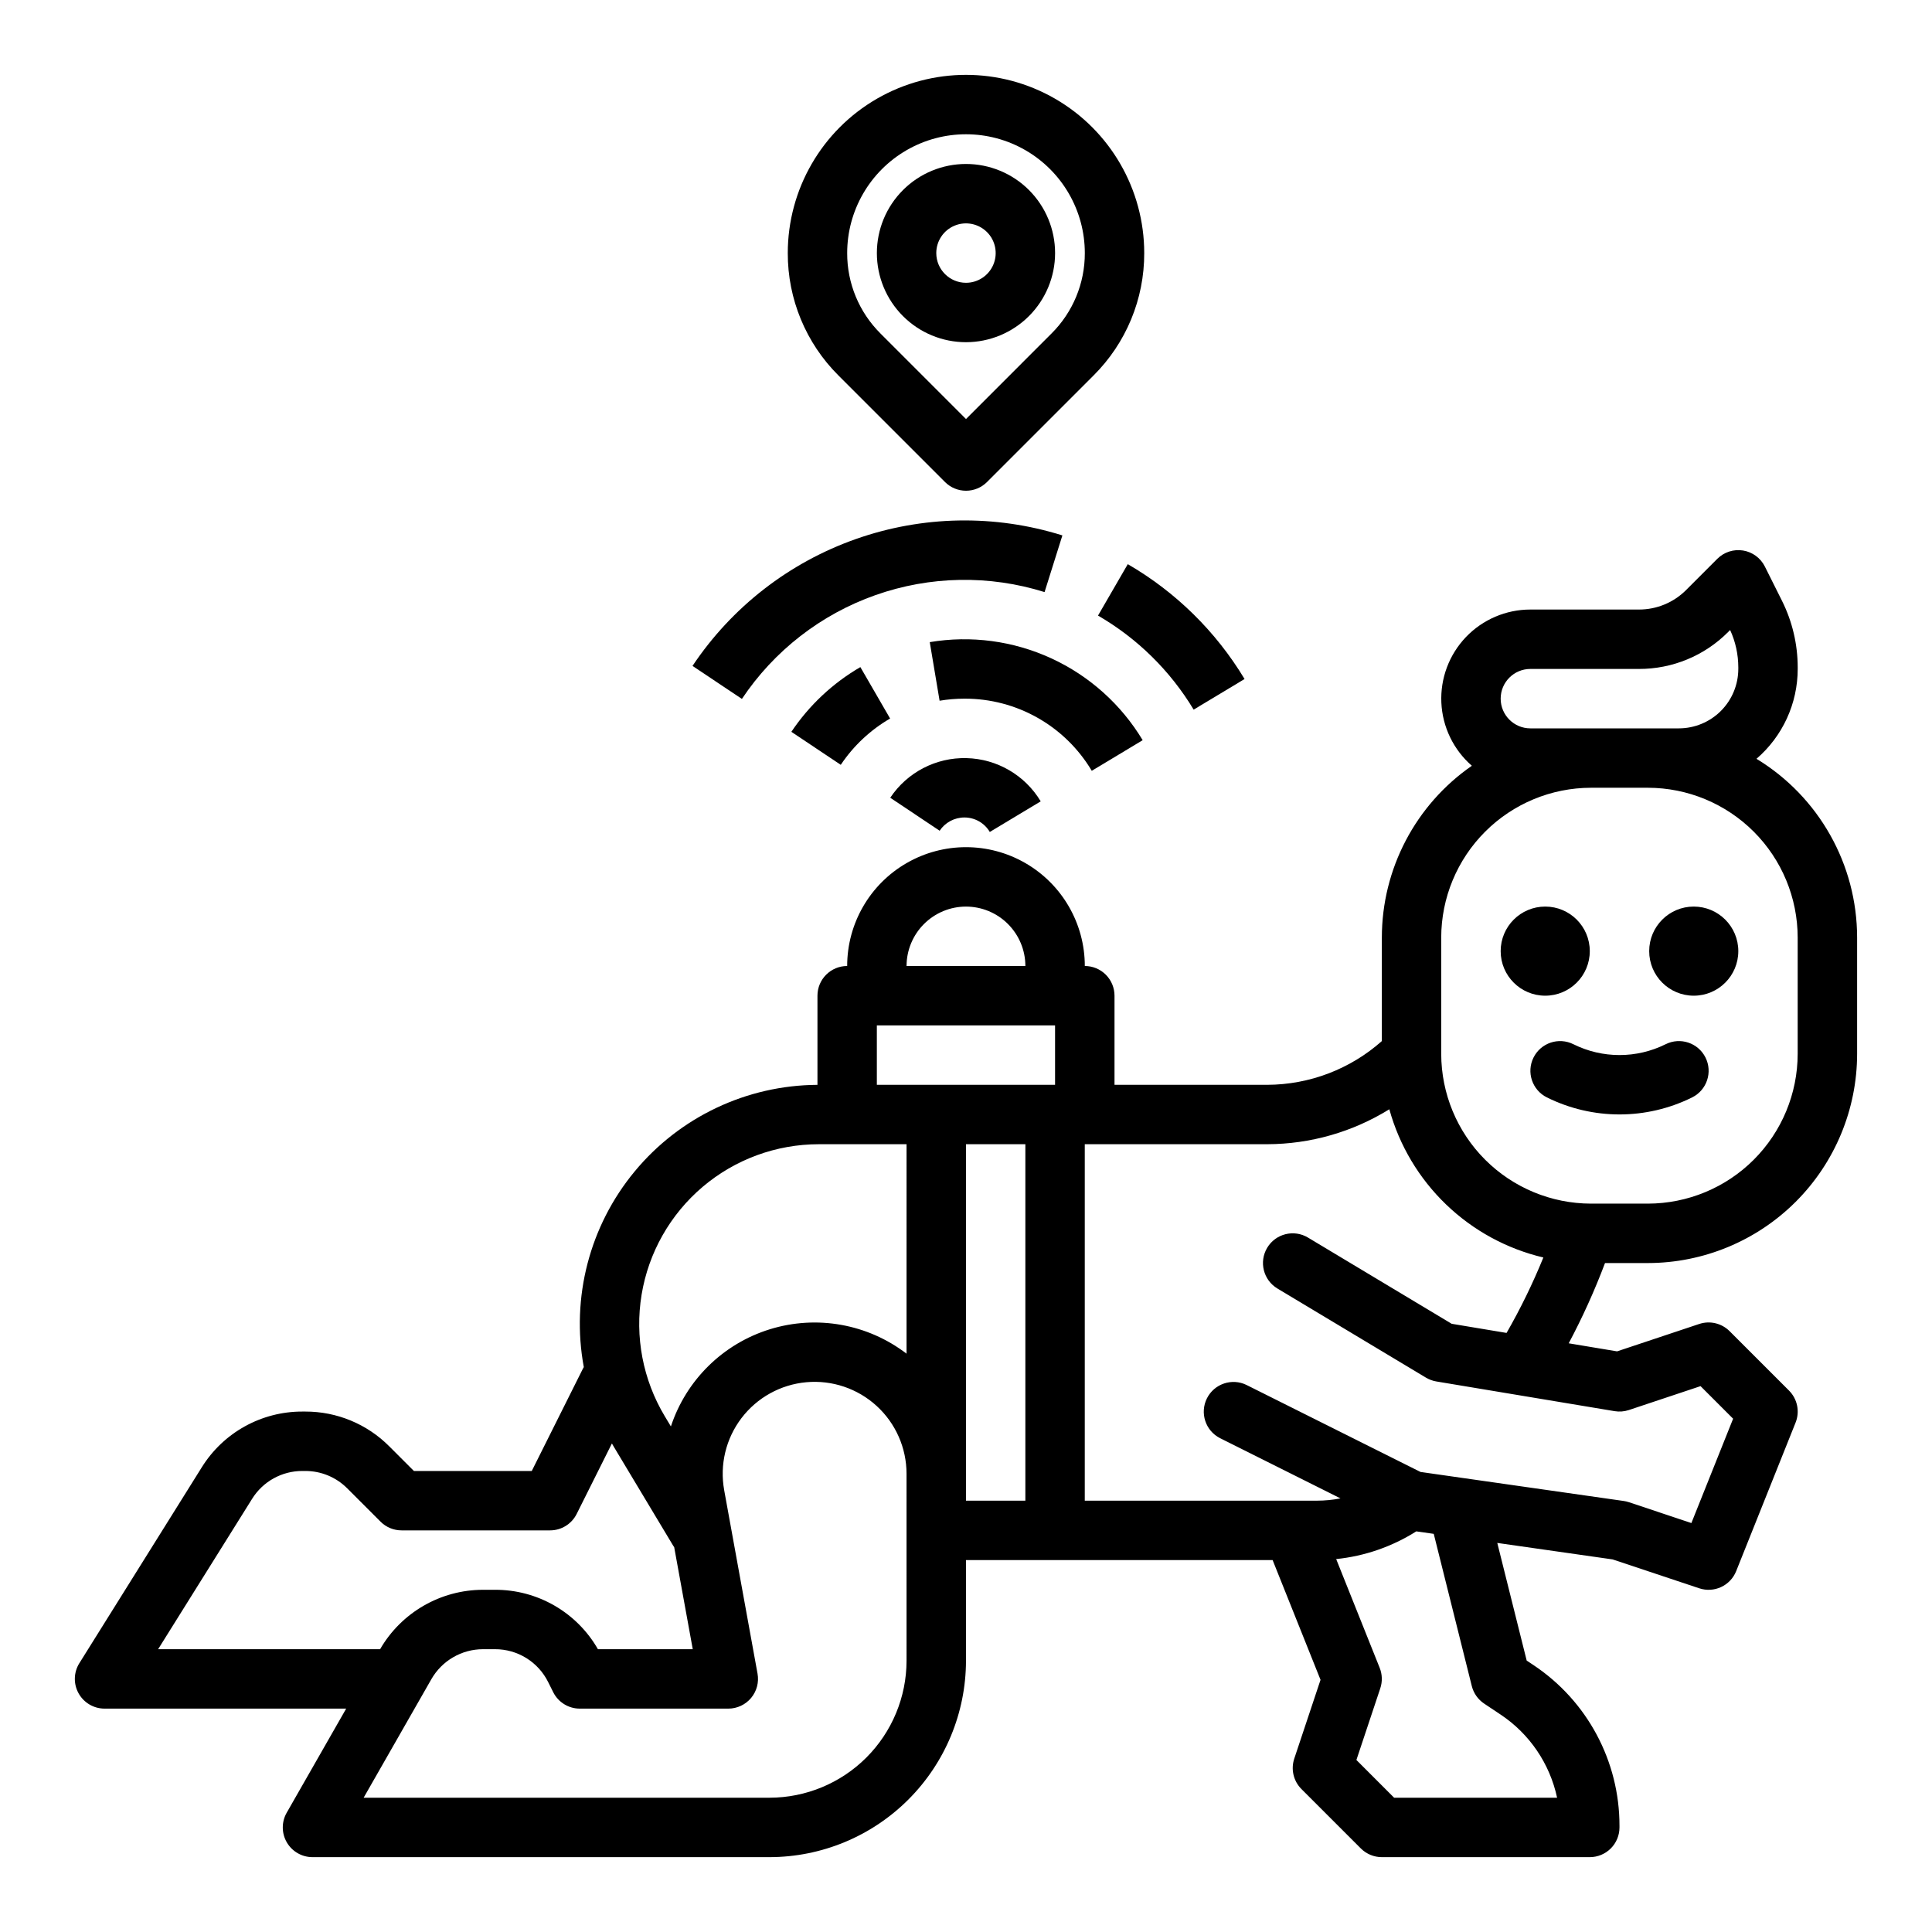
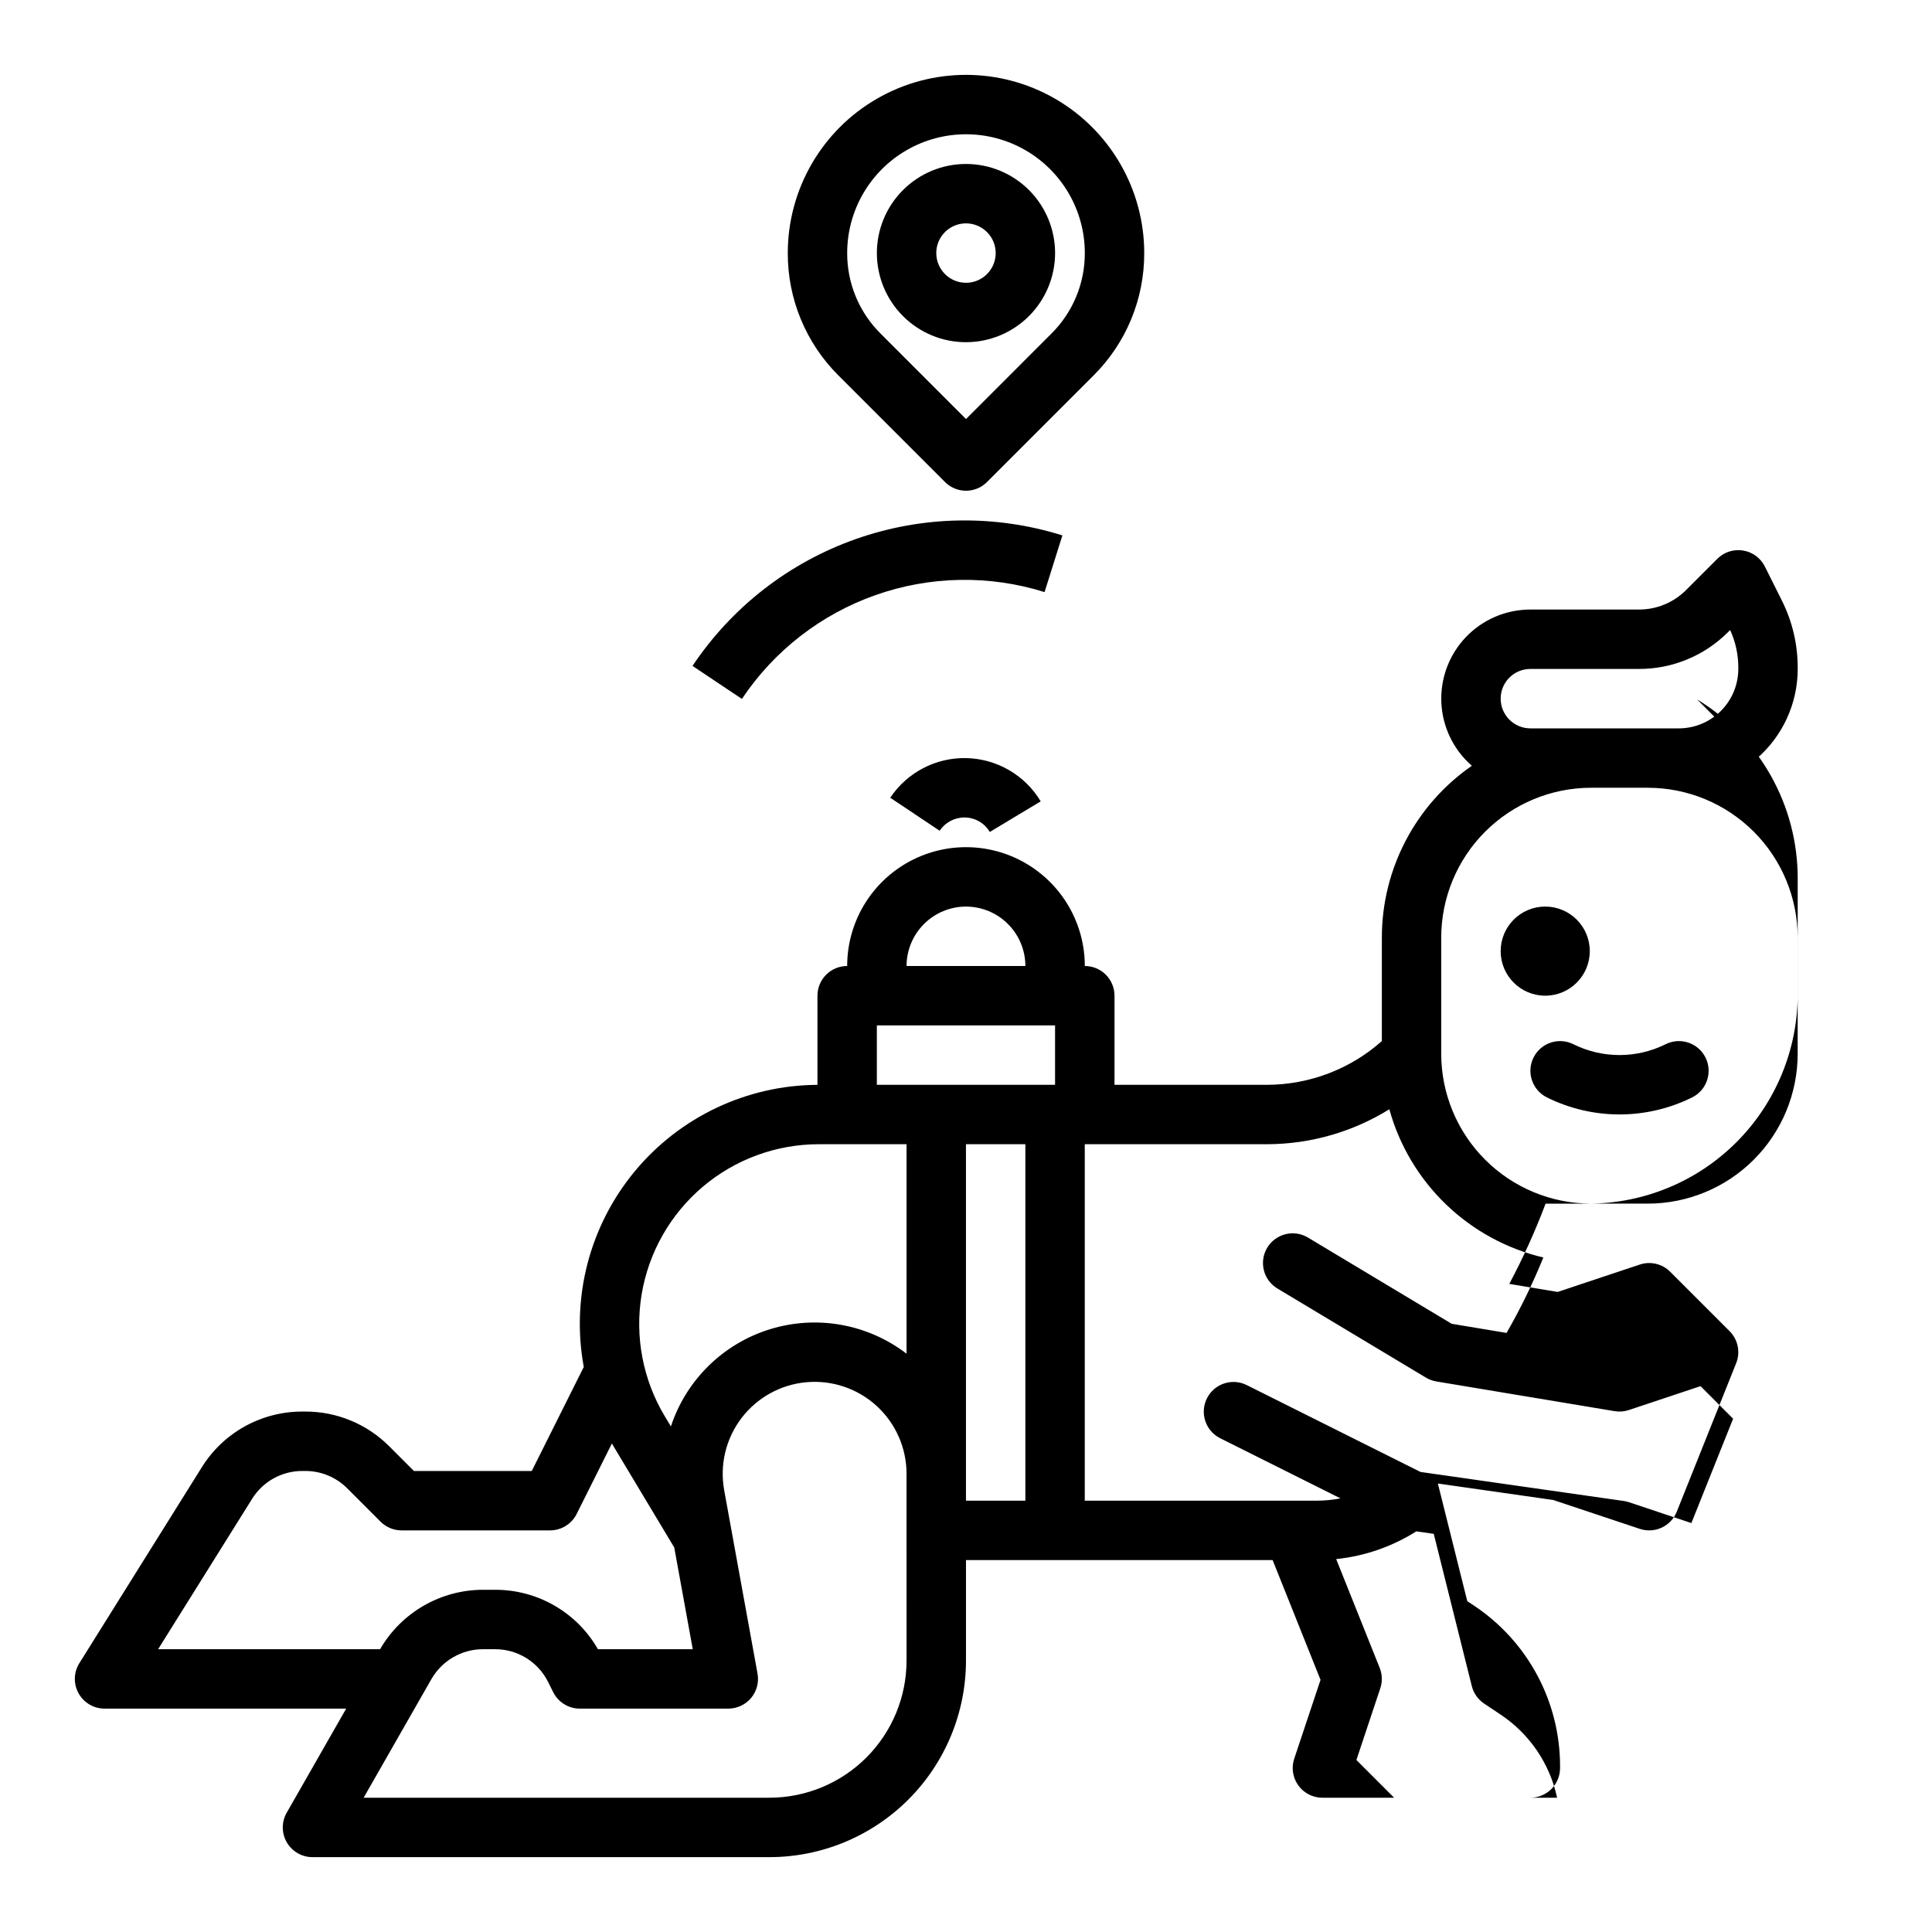
<svg xmlns="http://www.w3.org/2000/svg" fill="#000000" width="800px" height="800px" version="1.1" viewBox="144 144 512 512">
  <g>
-     <path d="m609.49 345.09c6.934-5.969 10.922-14.664 10.922-23.812v-0.438c-0.008-6.109-1.43-12.137-4.156-17.602l-4.547-9.094v-0.004c-1.133-2.262-3.281-3.844-5.777-4.25-2.5-0.402-5.039 0.414-6.828 2.203l-8.25 8.25v0.004c-3.316 3.332-7.824 5.199-12.527 5.188h-28.762c-6.449-0.004-12.621 2.633-17.078 7.293-4.453 4.664-6.809 10.949-6.512 17.391 0.297 6.445 3.219 12.484 8.082 16.719-14.934 10.348-23.844 27.359-23.852 45.523v27.434c-8.375 7.438-19.176 11.559-30.375 11.594h-40.473v-23.617c0-2.09-0.832-4.09-2.305-5.566-1.477-1.477-3.481-2.305-5.566-2.305 0-11.25-6.004-21.645-15.746-27.27-9.742-5.625-21.746-5.625-31.488 0-9.742 5.625-15.742 16.02-15.742 27.27-4.348 0-7.875 3.523-7.875 7.871v23.625c-18.742 0.098-36.48 8.496-48.434 22.934s-16.891 33.43-13.488 51.863c-0.074 0.129-0.152 0.258-0.223 0.395l-13.566 27.137h-31.234l-6.519-6.523h-0.004c-5.891-5.926-13.91-9.246-22.266-9.223h-0.746c-10.863-0.035-20.973 5.566-26.699 14.801l-32.422 51.875h-0.004c-1.516 2.43-1.598 5.488-0.207 7.988 1.387 2.504 4.023 4.059 6.887 4.059h64.031l-15.762 27.582c-1.395 2.434-1.383 5.43 0.023 7.856 1.41 2.426 4.004 3.922 6.809 3.922h121.13c13.801-0.016 27.031-5.508 36.789-15.266 9.758-9.758 15.25-22.988 15.266-36.789v-26.668h81.262l12.695 31.734-6.961 20.879v0.004c-0.945 2.828-0.207 5.945 1.898 8.055l15.746 15.746c1.477 1.473 3.477 2.305 5.566 2.305h55.105c2.086 0 4.09-0.832 5.566-2.305 1.477-1.477 2.305-3.481 2.305-5.566v-0.445c0.016-17.113-8.539-33.098-22.785-42.578l-1.805-1.203-7.793-31.172 30.566 4.367 22.941 7.648c3.957 1.324 8.254-0.672 9.801-4.543l15.742-39.359c1.172-2.926 0.484-6.266-1.742-8.492l-15.742-15.742c-2.109-2.109-5.231-2.848-8.059-1.902l-21.762 7.254-12.82-2.137h0.004c3.66-6.875 6.871-13.977 9.621-21.266h11.367c14.699-0.016 28.793-5.863 39.188-16.254 10.391-10.395 16.238-24.488 16.254-39.188v-30.816c-0.012-19.363-10.117-37.316-26.668-47.371zm-59.926-23.812h28.762c8.879 0.027 17.398-3.504 23.66-9.797l0.52-0.52h-0.004c1.426 3.098 2.164 6.469 2.168 9.879v0.438c-0.008 4.176-1.668 8.176-4.617 11.129-2.953 2.949-6.953 4.609-11.129 4.617h-39.359c-4.348 0-7.871-3.527-7.871-7.875 0-4.348 3.523-7.871 7.871-7.871zm-149.57 62.977c4.172 0.004 8.176 1.664 11.125 4.617 2.953 2.953 4.613 6.953 4.617 11.129h-31.488c0.004-4.176 1.664-8.176 4.617-11.129s6.953-4.613 11.129-4.617zm-214.09 196.8 24.895-39.832c2.863-4.613 7.918-7.418 13.348-7.398h0.746c4.18-0.012 8.188 1.648 11.133 4.609l8.828 8.828c1.477 1.477 3.477 2.305 5.566 2.305h39.359c2.984 0 5.707-1.684 7.043-4.352l9.34-18.68c0.172 0.297 0.34 0.602 0.52 0.898l15.711 26.184c0.082 0.141 0.184 0.262 0.273 0.395l4.922 27.047-25.133-0.004c-2.746-4.797-6.719-8.785-11.512-11.551-4.789-2.766-10.227-4.211-15.758-4.191h-3.188c-11.246 0.016-21.633 6.012-27.266 15.742zm198.34 3.051c-0.012 9.625-3.84 18.855-10.648 25.664-6.805 6.805-16.035 10.633-25.66 10.645h-107.57l17.957-31.426c1.383-2.406 3.371-4.41 5.773-5.801 2.398-1.395 5.121-2.129 7.898-2.133h3.188c2.926-0.008 5.797 0.801 8.285 2.34 2.488 1.539 4.496 3.742 5.797 6.363l1.344 2.688v0.004c1.336 2.664 4.059 4.352 7.043 4.352h39.359c2.332 0 4.547-1.039 6.043-2.828 1.496-1.793 2.117-4.156 1.699-6.453l-8.836-48.598h0.004c-1.227-6.731 0.438-13.668 4.578-19.109 4.141-5.445 10.383-8.898 17.199-9.512 6.812-0.613 13.57 1.664 18.617 6.281 5.051 4.617 7.926 11.141 7.926 17.984zm0-81.367c-10.305-7.891-23.797-10.305-36.203-6.477-12.402 3.832-22.184 13.43-26.246 25.758l-1.613-2.688v0.004c-5.809-9.68-7.988-21.102-6.152-32.238 1.836-11.133 7.566-21.254 16.168-28.559 8.605-7.301 19.523-11.309 30.809-11.309h23.238zm31.488 38.957h-15.742v-94.465h15.742zm7.871-110.21h-47.23v-15.746h47.23zm118.05 166.88c7.684 5.109 13.066 13.023 14.992 22.047h-43.188l-9.996-10 6.332-19-0.004 0.004c0.59-1.766 0.535-3.684-0.156-5.414l-11.531-28.832c7.547-0.773 14.816-3.289 21.23-7.344l4.625 0.66 10.086 40.344c0.477 1.902 1.645 3.555 3.273 4.641zm30.227-80.395c1.266 0.211 2.562 0.109 3.781-0.293l19-6.336 8.633 8.633-11.059 27.652-16.574-5.531c-0.449-0.148-0.91-0.258-1.375-0.324l-53.84-7.691-46.09-23.043c-3.883-1.906-8.574-0.32-10.508 3.547-1.934 3.867-0.387 8.57 3.465 10.535l31.941 15.973 0.004-0.004c-2.059 0.395-4.148 0.598-6.242 0.605h-61.539v-94.465h48.344c11.438-0.027 22.645-3.234 32.367-9.262 2.66 9.605 7.852 18.316 15.035 25.227 7.18 6.91 16.086 11.766 25.785 14.055-2.797 6.875-6.055 13.555-9.75 19.992l-14.551-2.426-38.082-22.848c-3.727-2.238-8.562-1.027-10.801 2.699-2.234 3.731-1.027 8.562 2.703 10.801l39.359 23.617c0.848 0.508 1.781 0.852 2.754 1.016zm48.523-94.695c-0.012 10.527-4.195 20.617-11.637 28.059-7.441 7.441-17.531 11.625-28.059 11.641h-15.074c-10.523-0.016-20.613-4.199-28.055-11.641-7.441-7.441-11.629-17.531-11.641-28.059v-30.816c0.012-10.523 4.199-20.613 11.641-28.055s17.531-11.629 28.055-11.641h15.074c10.527 0.012 20.617 4.199 28.059 11.641s11.625 17.531 11.637 28.055z" />
+     <path d="m609.49 345.09c6.934-5.969 10.922-14.664 10.922-23.812v-0.438c-0.008-6.109-1.43-12.137-4.156-17.602l-4.547-9.094v-0.004c-1.133-2.262-3.281-3.844-5.777-4.25-2.5-0.402-5.039 0.414-6.828 2.203l-8.25 8.25v0.004c-3.316 3.332-7.824 5.199-12.527 5.188h-28.762c-6.449-0.004-12.621 2.633-17.078 7.293-4.453 4.664-6.809 10.949-6.512 17.391 0.297 6.445 3.219 12.484 8.082 16.719-14.934 10.348-23.844 27.359-23.852 45.523v27.434c-8.375 7.438-19.176 11.559-30.375 11.594h-40.473v-23.617c0-2.09-0.832-4.09-2.305-5.566-1.477-1.477-3.481-2.305-5.566-2.305 0-11.25-6.004-21.645-15.746-27.27-9.742-5.625-21.746-5.625-31.488 0-9.742 5.625-15.742 16.02-15.742 27.27-4.348 0-7.875 3.523-7.875 7.871v23.625c-18.742 0.098-36.48 8.496-48.434 22.934s-16.891 33.43-13.488 51.863c-0.074 0.129-0.152 0.258-0.223 0.395l-13.566 27.137h-31.234l-6.519-6.523h-0.004c-5.891-5.926-13.91-9.246-22.266-9.223h-0.746c-10.863-0.035-20.973 5.566-26.699 14.801l-32.422 51.875h-0.004c-1.516 2.43-1.598 5.488-0.207 7.988 1.387 2.504 4.023 4.059 6.887 4.059h64.031l-15.762 27.582c-1.395 2.434-1.383 5.43 0.023 7.856 1.41 2.426 4.004 3.922 6.809 3.922h121.13c13.801-0.016 27.031-5.508 36.789-15.266 9.758-9.758 15.25-22.988 15.266-36.789v-26.668h81.262l12.695 31.734-6.961 20.879v0.004c-0.945 2.828-0.207 5.945 1.898 8.055c1.477 1.473 3.477 2.305 5.566 2.305h55.105c2.086 0 4.09-0.832 5.566-2.305 1.477-1.477 2.305-3.481 2.305-5.566v-0.445c0.016-17.113-8.539-33.098-22.785-42.578l-1.805-1.203-7.793-31.172 30.566 4.367 22.941 7.648c3.957 1.324 8.254-0.672 9.801-4.543l15.742-39.359c1.172-2.926 0.484-6.266-1.742-8.492l-15.742-15.742c-2.109-2.109-5.231-2.848-8.059-1.902l-21.762 7.254-12.82-2.137h0.004c3.66-6.875 6.871-13.977 9.621-21.266h11.367c14.699-0.016 28.793-5.863 39.188-16.254 10.391-10.395 16.238-24.488 16.254-39.188v-30.816c-0.012-19.363-10.117-37.316-26.668-47.371zm-59.926-23.812h28.762c8.879 0.027 17.398-3.504 23.66-9.797l0.52-0.52h-0.004c1.426 3.098 2.164 6.469 2.168 9.879v0.438c-0.008 4.176-1.668 8.176-4.617 11.129-2.953 2.949-6.953 4.609-11.129 4.617h-39.359c-4.348 0-7.871-3.527-7.871-7.875 0-4.348 3.523-7.871 7.871-7.871zm-149.57 62.977c4.172 0.004 8.176 1.664 11.125 4.617 2.953 2.953 4.613 6.953 4.617 11.129h-31.488c0.004-4.176 1.664-8.176 4.617-11.129s6.953-4.613 11.129-4.617zm-214.09 196.8 24.895-39.832c2.863-4.613 7.918-7.418 13.348-7.398h0.746c4.18-0.012 8.188 1.648 11.133 4.609l8.828 8.828c1.477 1.477 3.477 2.305 5.566 2.305h39.359c2.984 0 5.707-1.684 7.043-4.352l9.34-18.68c0.172 0.297 0.34 0.602 0.52 0.898l15.711 26.184c0.082 0.141 0.184 0.262 0.273 0.395l4.922 27.047-25.133-0.004c-2.746-4.797-6.719-8.785-11.512-11.551-4.789-2.766-10.227-4.211-15.758-4.191h-3.188c-11.246 0.016-21.633 6.012-27.266 15.742zm198.34 3.051c-0.012 9.625-3.84 18.855-10.648 25.664-6.805 6.805-16.035 10.633-25.66 10.645h-107.57l17.957-31.426c1.383-2.406 3.371-4.41 5.773-5.801 2.398-1.395 5.121-2.129 7.898-2.133h3.188c2.926-0.008 5.797 0.801 8.285 2.34 2.488 1.539 4.496 3.742 5.797 6.363l1.344 2.688v0.004c1.336 2.664 4.059 4.352 7.043 4.352h39.359c2.332 0 4.547-1.039 6.043-2.828 1.496-1.793 2.117-4.156 1.699-6.453l-8.836-48.598h0.004c-1.227-6.731 0.438-13.668 4.578-19.109 4.141-5.445 10.383-8.898 17.199-9.512 6.812-0.613 13.57 1.664 18.617 6.281 5.051 4.617 7.926 11.141 7.926 17.984zm0-81.367c-10.305-7.891-23.797-10.305-36.203-6.477-12.402 3.832-22.184 13.43-26.246 25.758l-1.613-2.688v0.004c-5.809-9.68-7.988-21.102-6.152-32.238 1.836-11.133 7.566-21.254 16.168-28.559 8.605-7.301 19.523-11.309 30.809-11.309h23.238zm31.488 38.957h-15.742v-94.465h15.742zm7.871-110.21h-47.23v-15.746h47.23zm118.05 166.88c7.684 5.109 13.066 13.023 14.992 22.047h-43.188l-9.996-10 6.332-19-0.004 0.004c0.59-1.766 0.535-3.684-0.156-5.414l-11.531-28.832c7.547-0.773 14.816-3.289 21.23-7.344l4.625 0.66 10.086 40.344c0.477 1.902 1.645 3.555 3.273 4.641zm30.227-80.395c1.266 0.211 2.562 0.109 3.781-0.293l19-6.336 8.633 8.633-11.059 27.652-16.574-5.531c-0.449-0.148-0.91-0.258-1.375-0.324l-53.84-7.691-46.09-23.043c-3.883-1.906-8.574-0.32-10.508 3.547-1.934 3.867-0.387 8.57 3.465 10.535l31.941 15.973 0.004-0.004c-2.059 0.395-4.148 0.598-6.242 0.605h-61.539v-94.465h48.344c11.438-0.027 22.645-3.234 32.367-9.262 2.66 9.605 7.852 18.316 15.035 25.227 7.18 6.91 16.086 11.766 25.785 14.055-2.797 6.875-6.055 13.555-9.75 19.992l-14.551-2.426-38.082-22.848c-3.727-2.238-8.562-1.027-10.801 2.699-2.234 3.731-1.027 8.562 2.703 10.801l39.359 23.617c0.848 0.508 1.781 0.852 2.754 1.016zm48.523-94.695c-0.012 10.527-4.195 20.617-11.637 28.059-7.441 7.441-17.531 11.625-28.059 11.641h-15.074c-10.523-0.016-20.613-4.199-28.055-11.641-7.441-7.441-11.629-17.531-11.641-28.059v-30.816c0.012-10.523 4.199-20.613 11.641-28.055s17.531-11.629 28.055-11.641h15.074c10.527 0.012 20.617 4.199 28.059 11.641s11.625 17.531 11.637 28.055z" />
    <path d="m565.31 396.06c0 6.519-5.289 11.809-11.809 11.809-6.523 0-11.809-5.289-11.809-11.809s5.285-11.809 11.809-11.809c6.519 0 11.809 5.289 11.809 11.809" />
-     <path d="m604.67 396.06c0 6.519-5.289 11.809-11.809 11.809-6.523 0-11.809-5.289-11.809-11.809s5.285-11.809 11.809-11.809c6.519 0 11.809 5.289 11.809 11.809" />
    <path d="m585.41 420.73c-7.699 3.828-16.746 3.828-24.445 0-3.891-1.941-8.617-0.367-10.562 3.523-1.945 3.887-0.367 8.617 3.519 10.562 12.137 6.031 26.395 6.031 38.531 0 3.887-1.945 5.465-6.676 3.519-10.562-1.945-3.891-6.672-5.465-10.562-3.523z" />
    <path d="m420.82 300.91 4.723-15.02h0.004c-17.883-5.606-37.098-5.266-54.77 0.973-17.672 6.234-32.848 18.027-43.254 33.613l13.086 8.742h0.004c8.512-12.754 20.93-22.402 35.391-27.508 14.461-5.102 30.184-5.383 44.816-0.801z" />
-     <path d="m460.33 332.06 13.492-8.113c-7.582-12.594-18.23-23.062-30.949-30.438l-7.887 13.625 0.004 0.004c10.414 6.035 19.129 14.609 25.34 24.922z" />
-     <path d="m353.72 337.94 13.086 8.742 0.004 0.004c3.367-5.031 7.84-9.23 13.078-12.27l-7.883-13.629c-7.32 4.254-13.574 10.121-18.285 17.152z" />
-     <path d="m433.33 348.27 13.492-8.113c-5.711-9.496-14.145-17.055-24.211-21.688-10.062-4.633-21.289-6.133-32.215-4.297l2.606 15.527c2.172-0.363 4.367-0.547 6.57-0.547 13.84-0.055 26.684 7.219 33.758 19.117z" />
    <path d="m399.57 360.64c2.766-0.004 5.332 1.457 6.738 3.84l13.492-8.113c-4.16-6.941-11.586-11.266-19.676-11.461-8.09-0.195-15.711 3.769-20.199 10.504l13.094 8.746h-0.004c1.461-2.191 3.918-3.512 6.555-3.516z" />
    <path d="m400 274.05c2.086 0 4.09-0.828 5.566-2.305l28.227-28.227v-0.004c8.633-8.586 13.473-20.266 13.438-32.441 0-16.875-9.004-32.469-23.617-40.906s-32.617-8.438-47.23 0c-14.613 8.438-23.617 24.031-23.617 40.906-0.031 12.176 4.809 23.855 13.438 32.441l28.23 28.23c1.473 1.477 3.477 2.305 5.566 2.305zm-31.488-62.977c0-11.25 6-21.645 15.742-27.27 9.742-5.625 21.746-5.625 31.488 0 9.742 5.625 15.746 16.02 15.746 27.27 0.02 7.996-3.16 15.672-8.828 21.309l-22.66 22.664-22.66-22.66v-0.004c-5.672-5.637-8.852-13.312-8.828-21.309z" />
    <path d="m423.61 211.07c0-6.266-2.488-12.27-6.914-16.699-4.43-4.43-10.438-6.918-16.699-6.918-6.266 0-12.273 2.488-16.699 6.918-4.43 4.43-6.918 10.434-6.918 16.699 0 6.262 2.488 12.27 6.918 16.699 4.426 4.43 10.434 6.918 16.699 6.918 6.258-0.008 12.262-2.5 16.691-6.926 4.426-4.43 6.918-10.43 6.922-16.691zm-31.488 0c0-3.184 1.918-6.055 4.859-7.273s6.328-0.543 8.582 1.707c2.25 2.25 2.922 5.637 1.703 8.578-1.215 2.941-4.086 4.859-7.269 4.859-4.348-0.004-7.867-3.527-7.875-7.871z" />
  </g>
</svg>